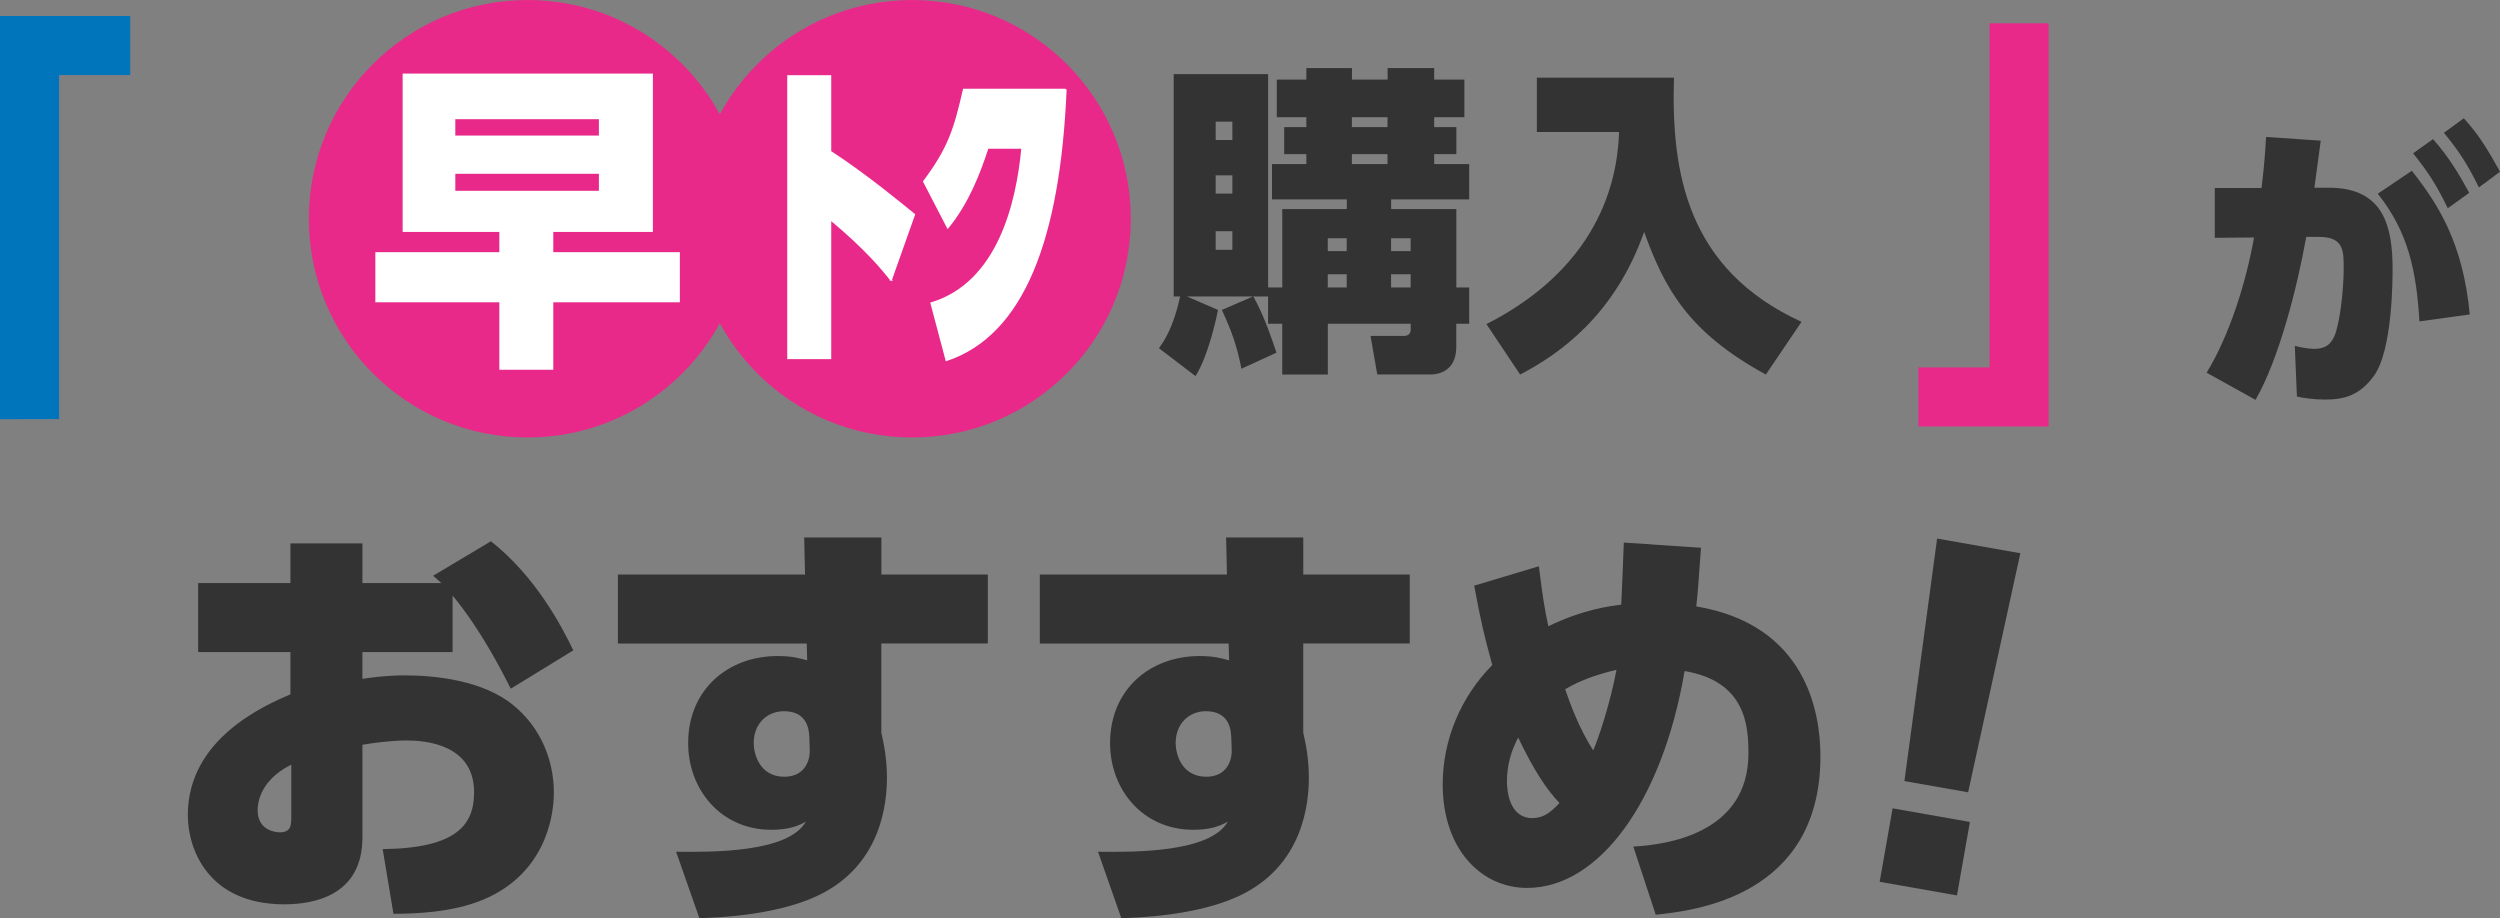
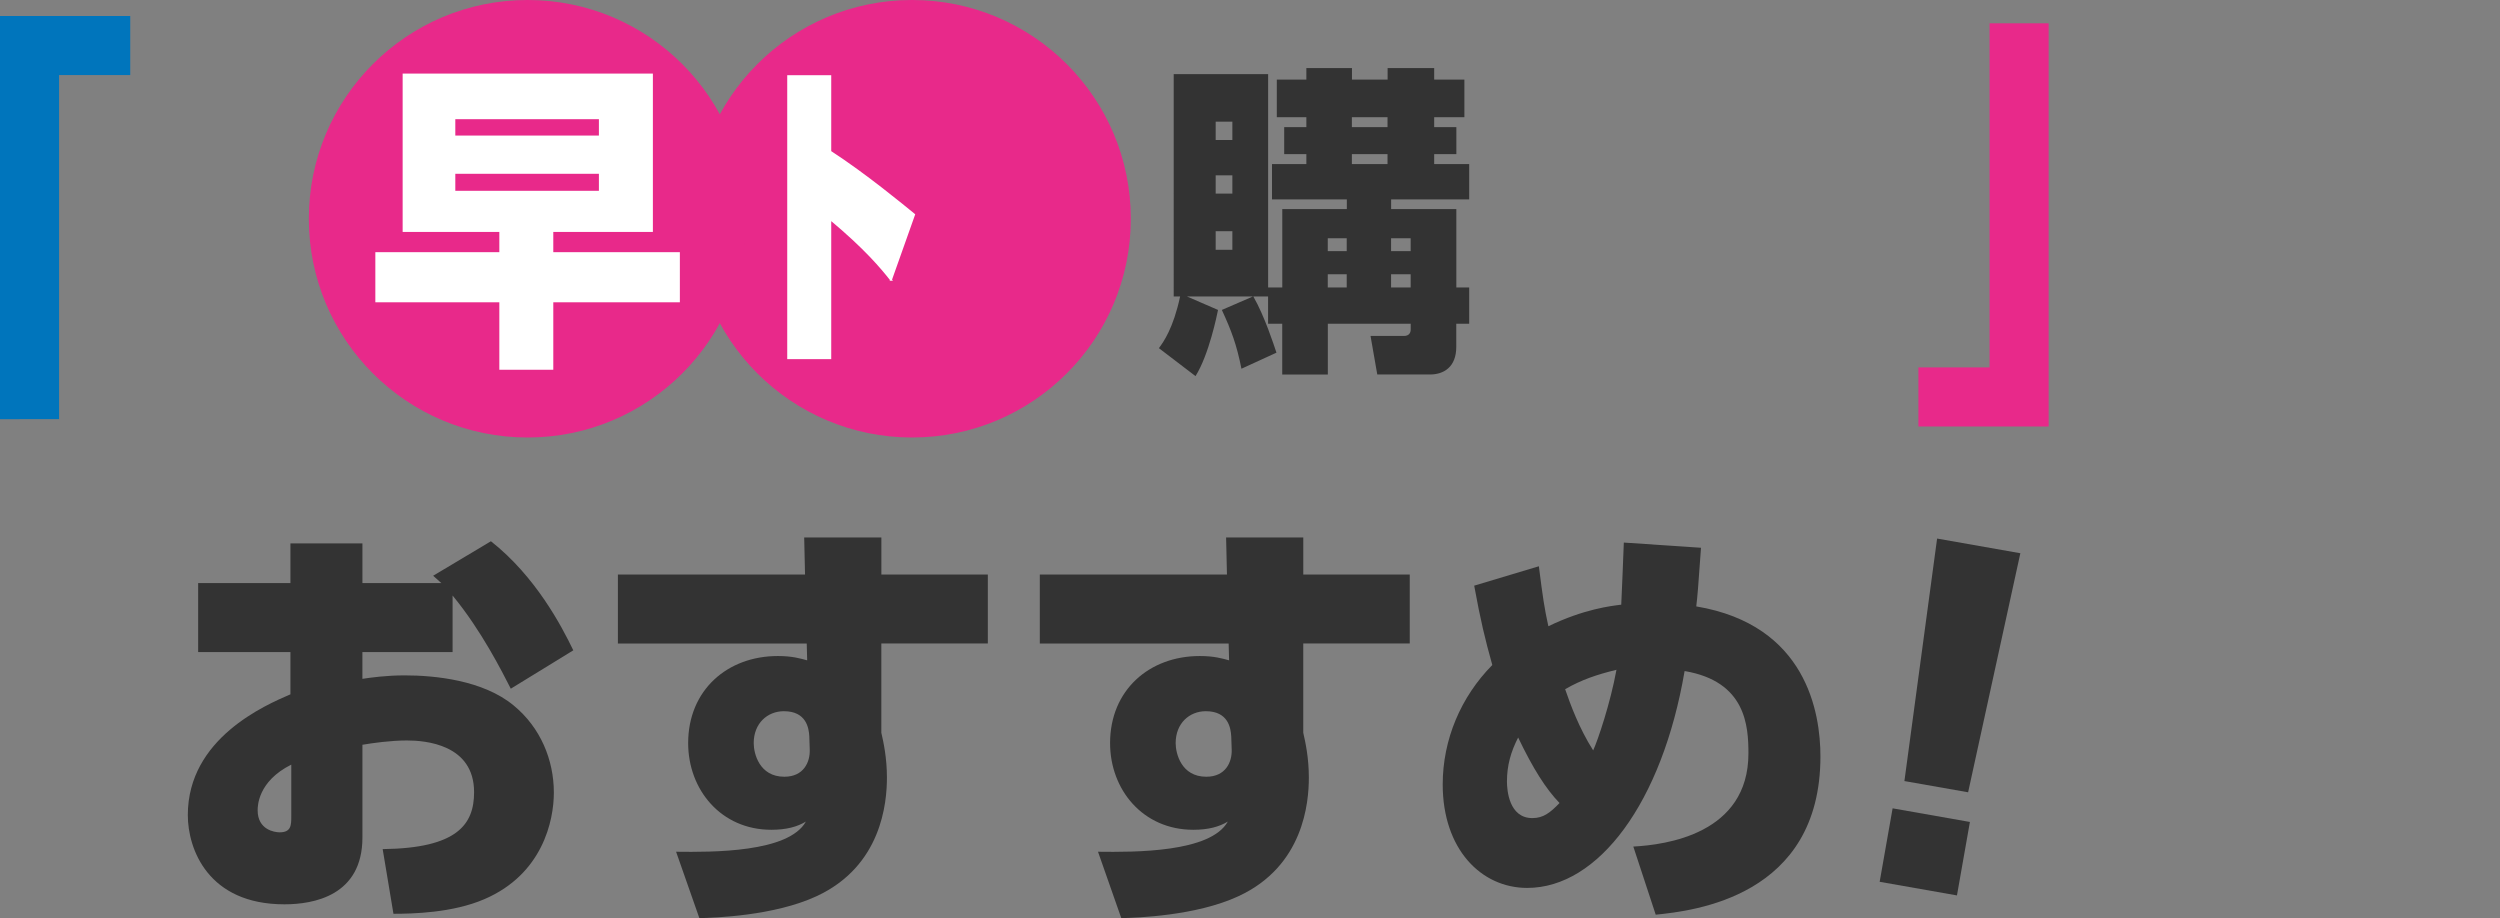
<svg xmlns="http://www.w3.org/2000/svg" id="_レイヤー_2" viewBox="0 0 853.48 313.45">
  <rect x="0" y="0" width="853.48" height="313.45" fill="#808080" stroke="none" />
  <g id="_文字">
    <path d="M0,5.46h44.46v20.17h-24.29v117.47H0V5.46Z" style="fill:#0075bc; stroke-width:0px;" />
    <path d="M699.39,145.6h-44.46v-20.17h24.29V7.96h20.17v137.63Z" style="fill:#e8298a; stroke-width:0px;" />
-     <path d="M753.33,127.24c7.83-12.88,13.4-30.6,16.18-46.16l-13.4.1v-17h15.97c.93-7.73,1.13-10.92,1.55-17.41l18.65,1.24-2.16,16.07h4.95c18.75,0,21.74,13.29,21.74,27.72,0,2.68.1,27.92-6.49,36.68-4.74,6.39-9.79,7.93-16.59,7.93-3.61,0-7.42-.52-9.58-1.03l-.72-17.31c1.75.52,4.84,1.03,6.49,1.03,3.81,0,5.67-1.34,7.01-4.33,1.85-4.12,3.19-15.66,3.19-23.29,0-5.87,0-10.61-8.45-10.61h-4.33c-3.3,18.24-9.38,41.73-17.31,55.64l-16.69-9.27ZM825.97,109.72c-1.03-17.62-4.02-30.81-14.22-43.59l11.64-7.83c8.96,11.44,17.41,24.42,19.78,49.05l-17.21,2.37ZM830.61,47.49c5.56,6.29,8.86,11.95,12.37,18.34l-7.32,5.26c-3.81-7.83-6.7-12.37-11.85-18.75l6.8-4.84ZM841.12,40.38c5.05,5.56,8.04,10.41,12.37,18.24l-7.21,5.36c-3.92-7.93-6.7-12.26-11.95-18.65l6.8-4.95Z" style="fill:#333; stroke-width:0px;" />
    <path d="M154.49,222.62h-30.77v9.13c2.94-.44,8.1-1.18,14.43-1.18,10.3,0,26.79,1.62,37.24,10.3,9.13,7.51,13.69,18.55,13.69,29.73,0,9.57-3.83,27.82-23.7,36.36-10.89,4.71-24.58,5-31.06,5l-3.68-22.08c25.61-.29,31.21-8.54,31.21-19.43,0-16.34-16.63-17.66-22.96-17.66-5.45,0-11.78.88-15.16,1.47v31.65c0,19.87-16.63,22.82-26.64,22.82-26.05,0-32.97-18.84-32.97-30.47,0-26.2,26.5-37.54,35.03-41.22v-14.43h-31.5v-23.55h31.5v-13.54h24.58v13.54h26.94c-1.03-.88-1.32-1.18-2.8-2.5l19.73-11.78c15.31,12.07,24.14,29,28.12,37.24l-21.34,13.1c-2.94-5.74-10.01-19.87-19.87-31.8v19.28ZM99.44,261.04c-11.48,5.74-11.48,14.28-11.48,15.6,0,6.62,5.74,7.51,7.51,7.51,3.97,0,3.97-2.5,3.97-5.45v-17.66Z" style="fill:#333; stroke-width:0px;" />
    <path d="M337.24,196.13v23.55h-36.36v30.47c.74,3.24,1.91,8.54,1.91,15.31,0,8.54-1.77,30.18-23.99,40.48-14.57,6.77-34.89,7.36-40.04,7.51l-7.95-22.67c12.51.15,38.42.29,44.31-10.3-2.94,1.77-6.62,2.8-11.78,2.8-17.22,0-28.41-13.69-28.41-29.59,0-18.11,13.4-29.73,30.62-29.73,5,0,7.8.88,10.01,1.47l-.15-5.74h-64.47v-23.55h63.89l-.29-12.66h26.35v12.66h36.36ZM276.3,251.48c-.15-2.94-1.03-8.68-8.69-8.68-5.59,0-10.3,4.12-10.3,10.89,0,3.53,1.91,11.48,10.45,11.48,6.62,0,8.83-5,8.68-9.27l-.15-4.42Z" style="fill:#333; stroke-width:0px;" />
    <path d="M481.28,196.13v23.55h-36.36v30.47c.74,3.24,1.91,8.54,1.91,15.31,0,8.54-1.77,30.18-23.99,40.48-14.57,6.77-34.89,7.36-40.04,7.51l-7.95-22.67c12.51.15,38.42.29,44.31-10.3-2.94,1.77-6.62,2.8-11.78,2.8-17.22,0-28.41-13.69-28.41-29.59,0-18.11,13.4-29.73,30.62-29.73,5,0,7.8.88,10.01,1.47l-.15-5.74h-64.47v-23.55h63.89l-.29-12.66h26.35v12.66h36.36ZM420.34,251.48c-.15-2.94-1.03-8.68-8.68-8.68-5.59,0-10.3,4.12-10.3,10.89,0,3.53,1.91,11.48,10.45,11.48,6.62,0,8.83-5,8.68-9.27l-.15-4.42Z" style="fill:#333; stroke-width:0px;" />
    <path d="M525.36,193.33c1.33,10.6,1.91,14.43,3.24,20.46,12.22-5.89,21.34-6.92,24.88-7.36.15-2.5.74-17.66.88-21.2l26.35,1.77c-1.03,14.57-1.18,16.19-1.62,20.02,37.68,6.33,42.39,36.36,42.39,51.23,0,47.99-43.42,52.7-56.23,54.02l-7.65-23.26c11.04-.59,39.3-4.27,39.3-31.8,0-9.42-.88-24.58-21.79-28.12-7.66,44.9-29.44,74.04-53.73,74.04-15.75,0-28.85-13.25-28.85-35.33,0-15.31,6.18-29.88,16.93-40.77-2.5-8.98-3.97-15.01-6.18-27.09l22.08-6.62ZM518.29,251.77c-2.5,4.86-3.83,9.57-3.83,15.01,0,3.09.74,12.51,8.68,12.51,3.68,0,6.04-1.77,9.27-5.15-4.71-4.86-9.13-11.92-14.13-22.37ZM551.85,228.66c-6.62,1.62-11.92,3.39-17.52,6.62,1.77,5.15,4.71,13.25,9.57,20.9,1.62-3.53,5.89-16.19,7.95-27.53Z" style="fill:#333; stroke-width:0px;" />
    <path d="M646.13,275.96l26.38,4.65-4.42,25.08-26.39-4.65,4.42-25.08ZM689.73,188.87l-17.83,81.61-21.75-3.83,11.16-82.79,28.42,5.01Z" style="fill:#333; stroke-width:0px;" />
    <path d="M497.16,110.52v7.9c0,6.91-4.28,9.43-8.99,9.43h-17.98l-2.3-13.16h11.41c1.75,0,2.3-1.1,2.3-2.19v-1.97h-28.29v17.33h-15.57v-17.33h-4.83v-9.32h-5.04c3.84,6.69,7.02,16.56,7.9,19.19l-11.95,5.48c-1.64-8.22-3.4-12.94-6.69-20.07l10.64-4.61h-22.59l10.64,4.61c-.33,1.65-3.07,15.24-7.68,22.59l-12.5-9.54c1.54-2.08,4.93-6.8,7.24-17.66h-2.19V25.31h32.24v72.82h4.83v-26.76h22.04v-3.29h-25.55v-12.06h11.73v-3.4h-7.57v-9.21h7.57v-3.4h-10.09v-12.83h10.09v-3.95h15.57v3.95h12.17v-3.95h15.9v3.95h10.31v12.83h-10.31v3.4h7.57v9.21h-7.57v3.4h11.95v12.06h-26.65v3.29h22.26v26.76h4.39v12.39h-4.39ZM420.72,41.54h-5.7v6.25h5.7v-6.25ZM420.72,59.85h-5.7v6.25h5.7v-6.25ZM420.72,78.93h-5.7v6.36h5.7v-6.36ZM459.76,81.35h-6.47v4.39h6.47v-4.39ZM459.76,93.63h-6.47v4.5h6.47v-4.5ZM473.69,40h-12.17v3.4h12.17v-3.4ZM473.69,52.62h-12.17v3.4h12.17v-3.4ZM481.59,81.35h-6.69v4.39h6.69v-4.39ZM481.59,93.63h-6.69v4.5h6.69v-4.5Z" style="fill:#333; stroke-width:0px;" />
-     <path d="M524.65,26.52h46.83c-.99,32.57,4.5,65.47,43.54,83.35l-12.17,17.99c-26.65-14.48-34.65-29.61-41.56-48.69-9.98,28.29-28.62,41.56-42.33,48.69l-11.51-17.22c27.09-13.71,44.3-35.86,45.29-65.58h-28.07v-18.53Z" style="fill:#333; stroke-width:0px;" />
    <circle cx="311.37" cy="74.68" r="74.68" style="fill:#e8298a; stroke-width:0px;" />
    <circle cx="180.11" cy="74.68" r="74.68" style="fill:#e8298a; stroke-width:0px;" />
    <path d="M232.1,103.2h-43.21v23.03h-18.42v-23.03h-42.33v-17.11h42.33v-6.91h-33.01V25.12h85.43v54.06h-34v6.91h43.21v17.11ZM204.46,40.69h-49.02v5.59h49.02v-5.59ZM204.46,59.33h-49.02v5.81h49.02v-5.81Z" style="fill:#fff; stroke-width:0px;" />
    <path d="M304.18,95.52c-3.18-4.06-8.88-10.86-20.73-20.73v47.48h-14.37V26h14.37v25.77c12.17,7.9,25.11,18.64,28.62,21.49l-7.9,22.26Z" style="fill:#fff; stroke:#fff; stroke-width:.65px;" />
-     <path d="M363.81,30.6c-2.19,50.99-14.48,83.56-40.69,92.34l-5.15-19.41c22.81-6.91,29.28-34,31.04-53.08h-11.84c-2.85,8.66-6.69,18.75-13.6,27.2l-8.12-15.68c8.55-11.41,10.53-17.99,13.6-31.36h34.76Z" style="fill:#fff; stroke:#fff; stroke-width:.65px;" />
  </g>
</svg>